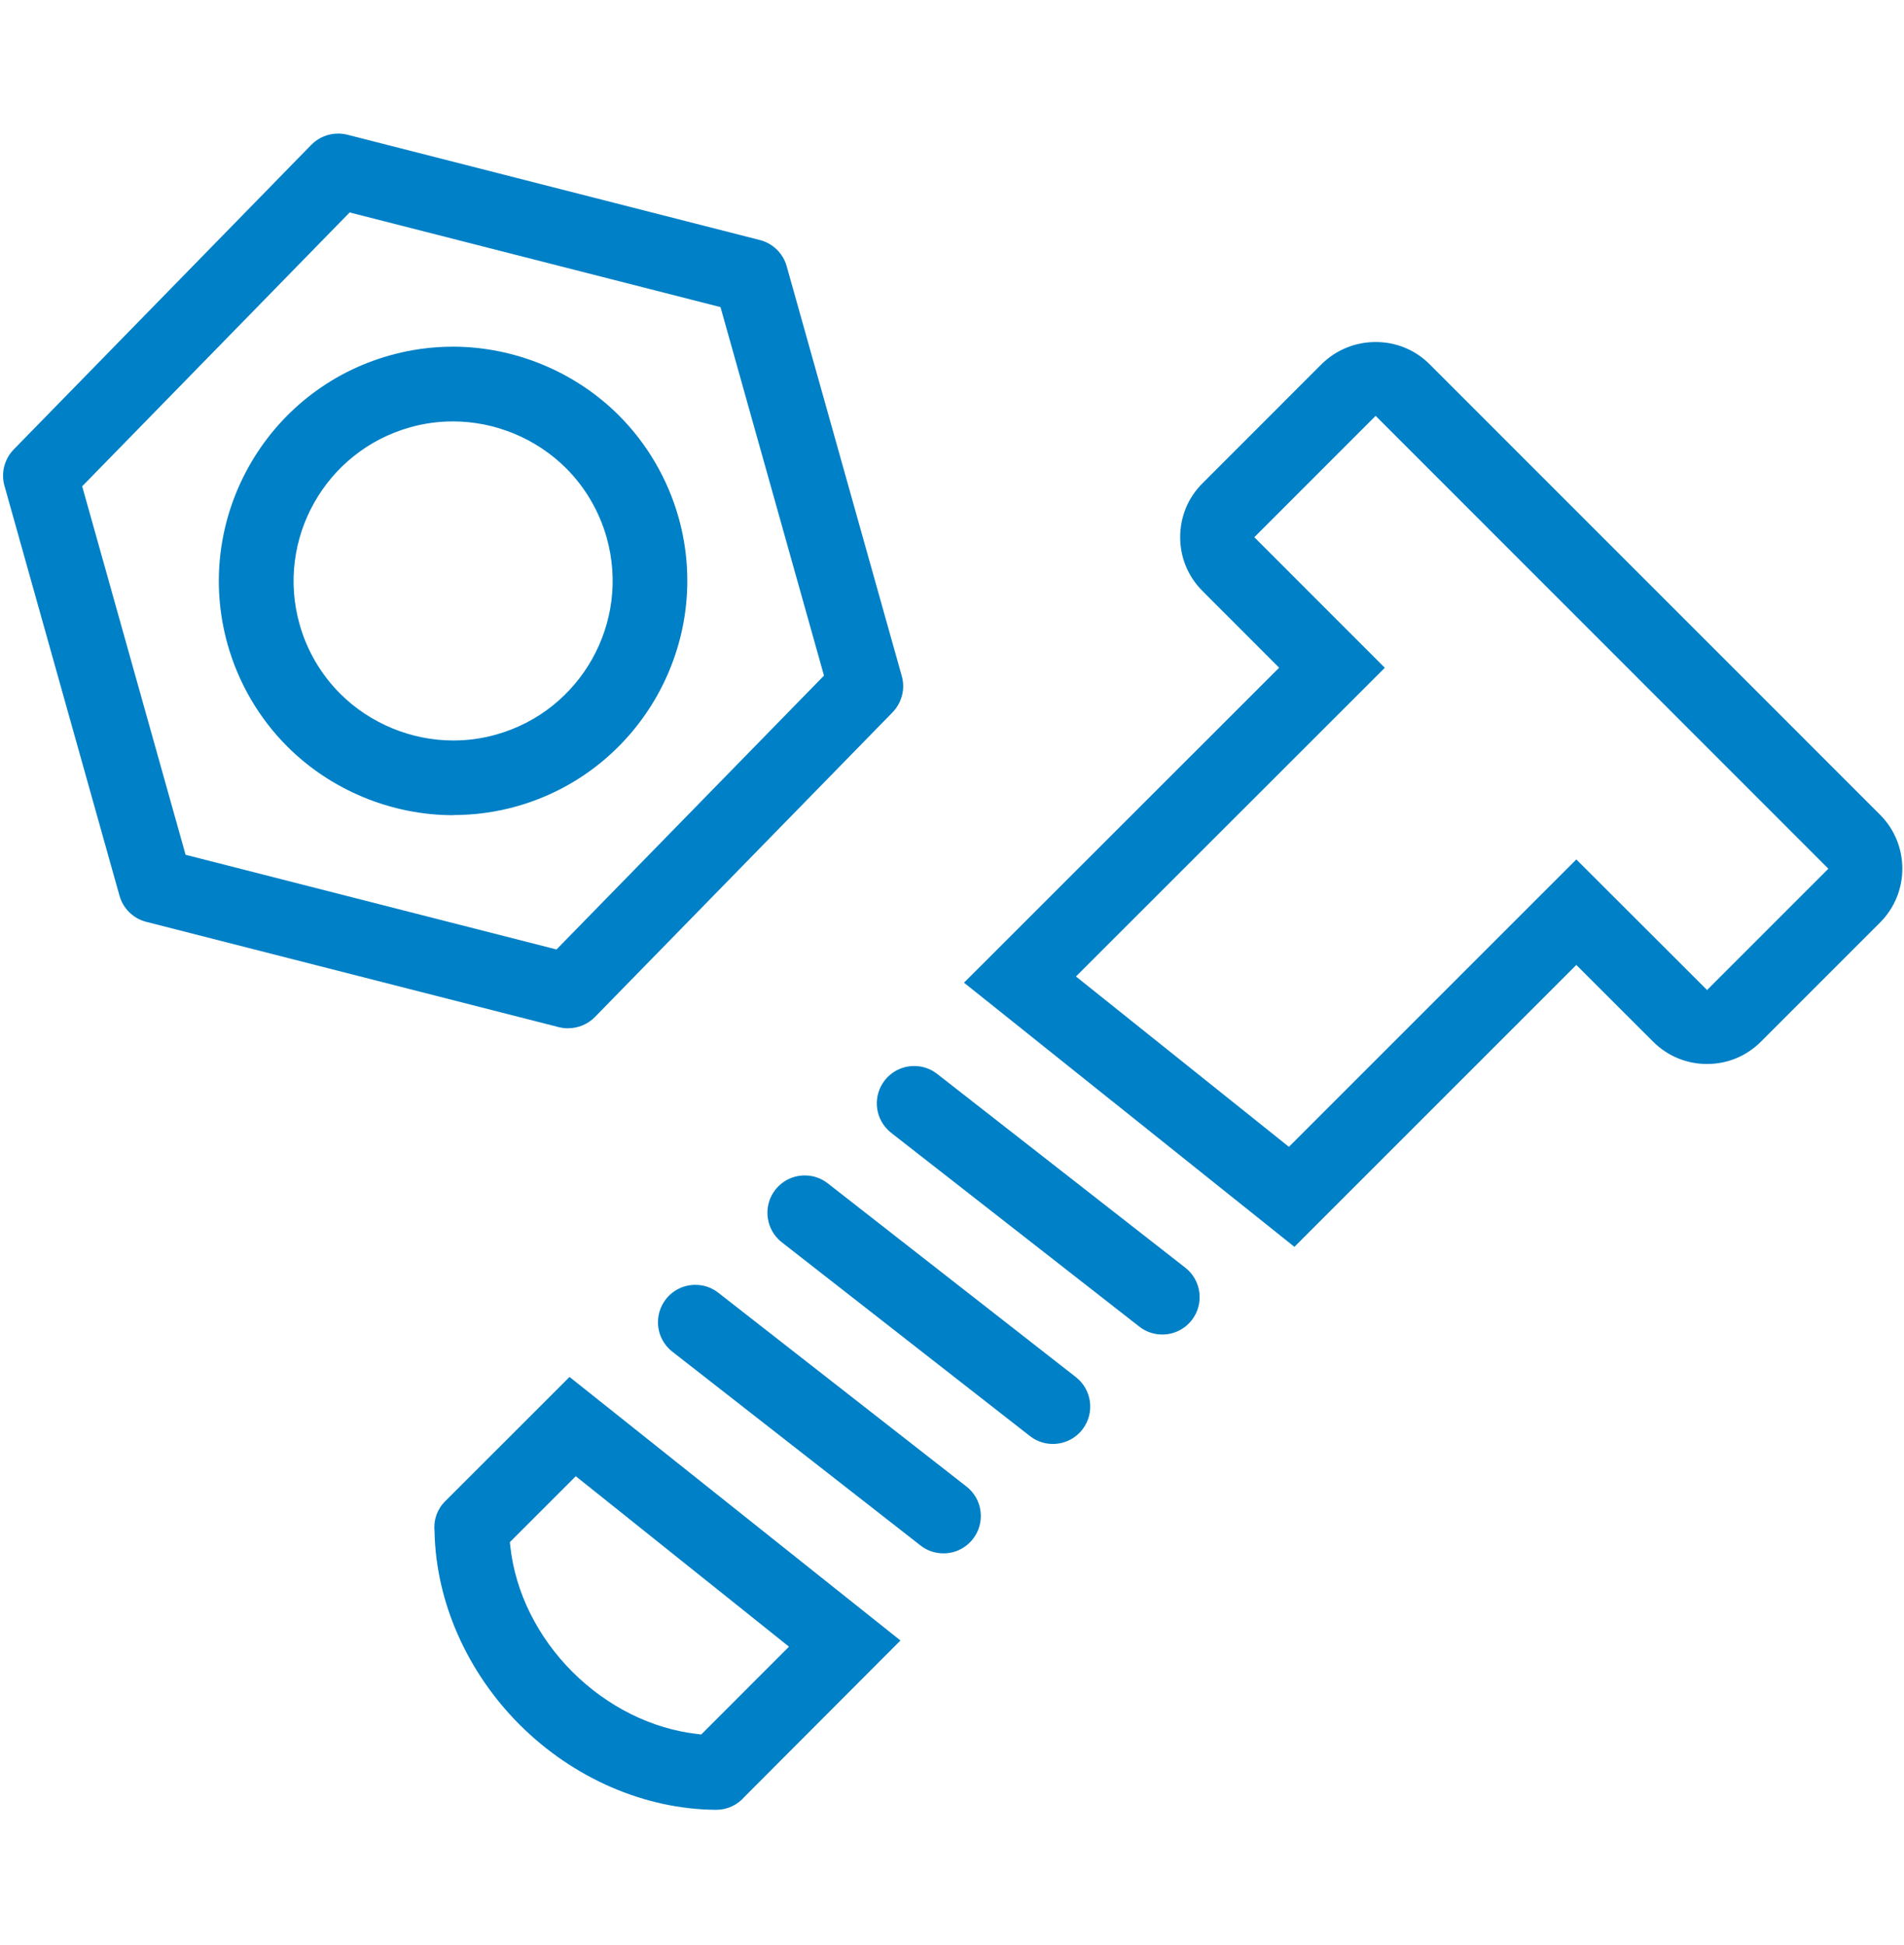
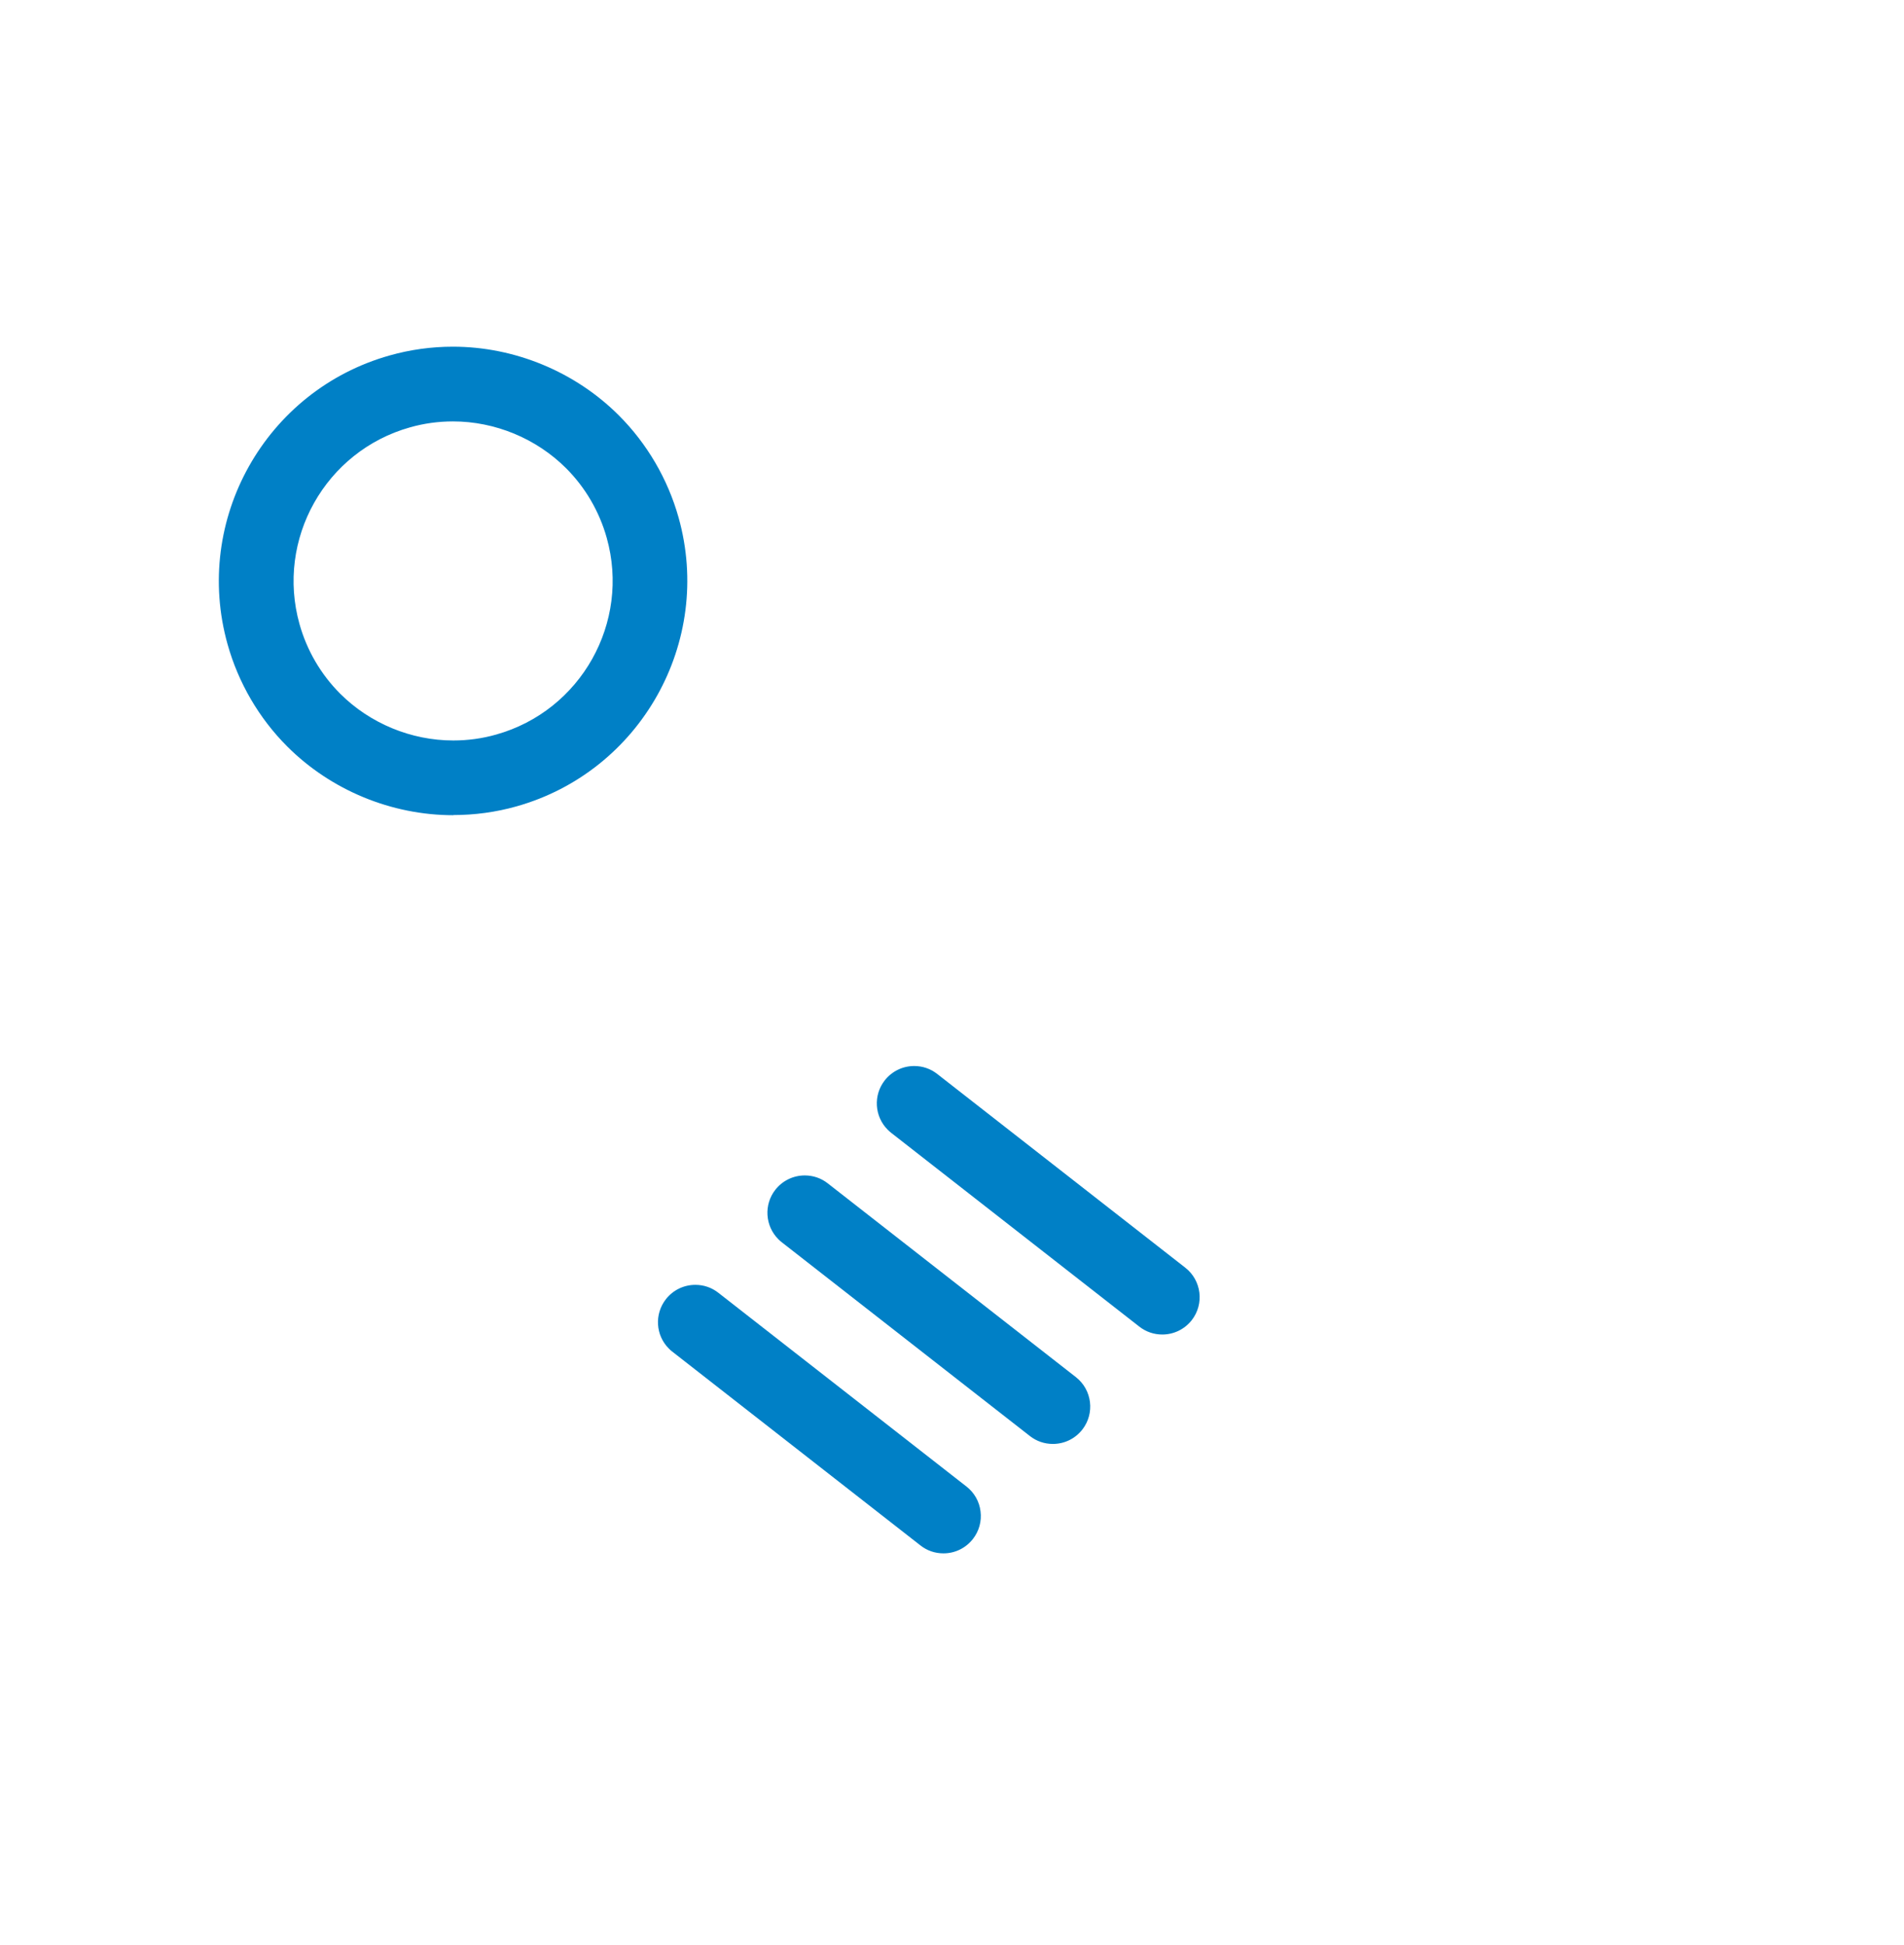
<svg xmlns="http://www.w3.org/2000/svg" width="138" height="141" viewBox="0 0 253 223" fill="none">
-   <path d="M75.5 118.9C75.09 118.9 74.68 118.85 74.27 118.75L19.43 104.75C18.57 104.53 17.78 104.08 17.15 103.45C16.55 102.85 16.11 102.1 15.88 101.28L0.59 46.79C0.11 45.09 0.59 43.25 1.82 41.98L41.37 1.49C42.3 0.54 43.59 0 44.92 0C45.33 0 45.74 0.05 46.15 0.15L100.98 14.15C102.69 14.59 104.05 15.91 104.53 17.62L119.83 72.1C120.31 73.8 119.83 75.64 118.6 76.91L79.05 117.4C78.12 118.35 76.83 118.89 75.5 118.89V118.9ZM73.95 108.42L109.49 72.03L95.74 23.06L46.46 10.48L10.92 46.87L24.66 95.84L73.94 108.42H73.95Z" fill="#0080C6" />
  <path d="M60.23 90.58C52.01 90.58 43.97 87.25 38.17 81.45C34.42 77.7 31.68 73 30.24 67.87C25.6 51.34 35.27 34.12 51.79 29.48C54.52 28.71 57.34 28.32 60.18 28.32C68.39 28.32 76.43 31.65 82.23 37.45C85.98 41.2 88.73 45.9 90.17 51.03C94.8 67.55 85.13 84.77 68.62 89.41C65.89 90.18 63.07 90.56 60.23 90.56V90.58ZM60.19 38.25C58.26 38.25 56.34 38.51 54.48 39.04C43.23 42.2 36.64 53.93 39.8 65.19C40.78 68.69 42.65 71.88 45.2 74.43C49.15 78.38 54.63 80.65 60.23 80.65C62.16 80.65 64.08 80.39 65.94 79.86C77.19 76.7 83.78 64.97 80.62 53.72C79.64 50.22 77.77 47.02 75.22 44.47C71.26 40.52 65.79 38.25 60.19 38.25Z" fill="#0080C6" />
-   <path d="M95.17 222.75C85.72 222.7 76.2 218.58 69.05 211.44C62.05 204.44 57.93 195.1 57.74 185.81V185.69C57.59 184.23 58.1 182.79 59.14 181.76L75.68 165.23L119.65 200.25L98.96 220.99C98 222.11 96.63 222.75 95.19 222.75H95.17ZM67.81 187.76C68.48 193.84 71.41 199.76 76.06 204.42C80.7 209.04 86.57 211.97 92.6 212.67L93.18 212.74L104.84 201.07L76.51 178.42L67.75 187.18L67.81 187.76Z" fill="#0080C6" />
-   <path d="M128.1 112.83L169.97 70.98L159.78 60.78C157.87 58.87 156.82 56.34 156.82 53.64C156.82 50.93 157.86 48.39 159.77 46.49L175.61 30.64C177.54 28.74 180.09 27.7 182.8 27.7C185.51 27.7 188.03 28.74 189.93 30.62L249.83 90.53C253.76 94.48 253.76 100.89 249.83 104.83L233.98 120.68C232.07 122.59 229.54 123.64 226.83 123.64C224.12 123.64 221.58 122.59 219.68 120.69L209.46 110.48L172 147.94L128.09 112.83H128.1ZM171.27 134.65L209.46 96.46L226.83 113.81L242.95 97.69L182.79 37.51L166.67 53.64L184.01 70.99L142.97 112.01L171.27 134.65Z" fill="#0080C6" />
  <path d="M139.9 174.13C138.79 174.13 137.73 173.77 136.85 173.08L103.88 147.33C103.72 147.2 103.56 147.07 103.42 146.92C101.66 145.16 101.48 142.33 103.02 140.36C103.97 139.15 105.4 138.45 106.94 138.45C108.05 138.45 109.11 138.81 109.99 139.5L142.96 165.25C145.12 166.94 145.5 170.06 143.82 172.22C142.87 173.43 141.45 174.13 139.9 174.13Z" fill="#0080C6" />
  <path d="M154.44 159.59C153.33 159.59 152.27 159.23 151.39 158.54L118.42 132.79C118.26 132.66 118.11 132.53 117.96 132.38C116.19 130.61 116.02 127.79 117.56 125.82C118.51 124.61 119.94 123.91 121.48 123.91C122.59 123.91 123.65 124.27 124.53 124.96L157.5 150.71C159.66 152.4 160.04 155.52 158.36 157.68C157.41 158.89 155.98 159.59 154.44 159.59Z" fill="#0080C6" />
  <path d="M125.36 188.67C124.24 188.67 123.19 188.31 122.31 187.62L89.34 161.87C89.17 161.74 89.01 161.6 88.87 161.45C87.11 159.69 86.94 156.88 88.48 154.9C89.43 153.69 90.85 152.99 92.4 152.99C93.52 152.99 94.57 153.35 95.45 154.04L128.42 179.79C129.46 180.6 130.13 181.77 130.29 183.08C130.46 184.4 130.1 185.71 129.28 186.76C128.33 187.97 126.91 188.67 125.37 188.67H125.36Z" fill="#0080C6" />
</svg>